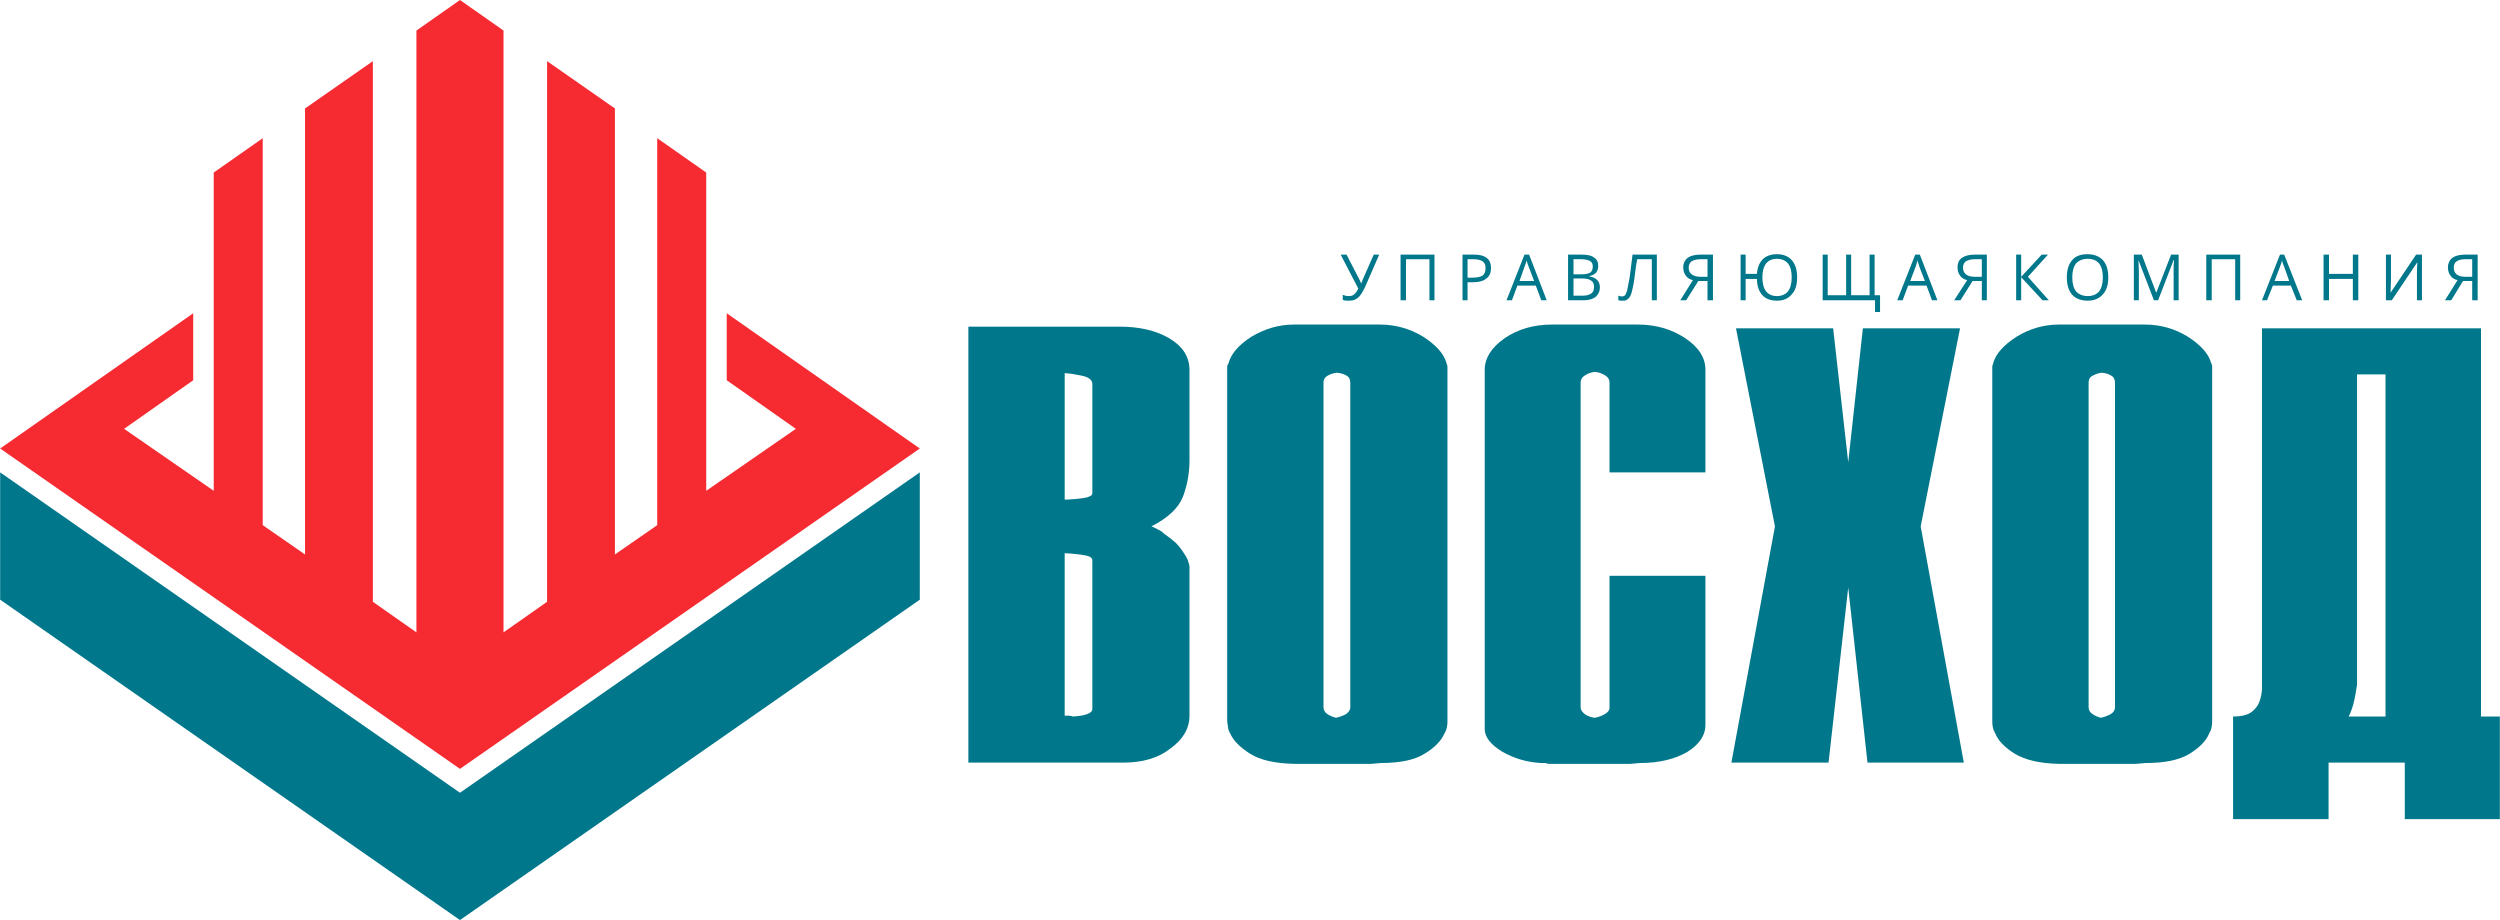
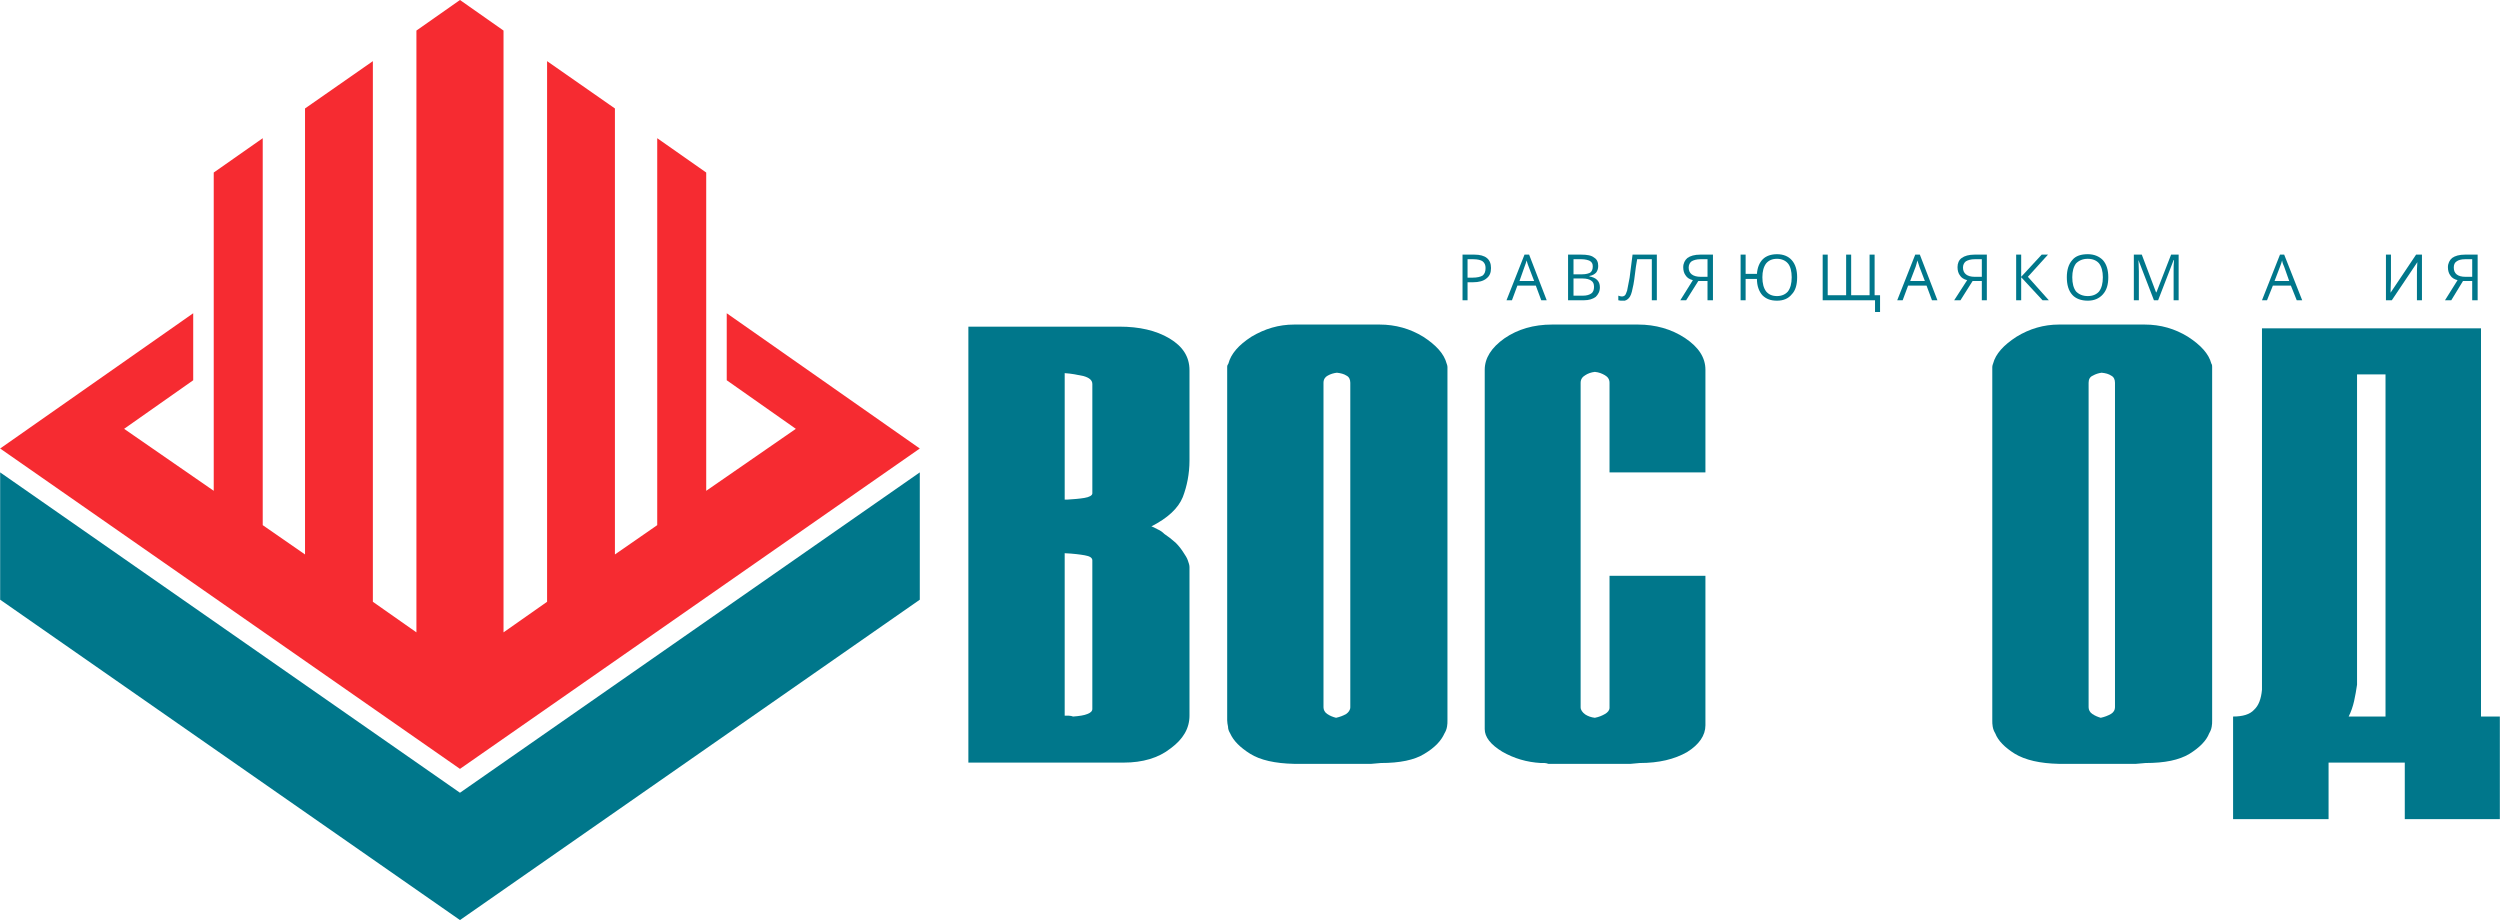
<svg xmlns="http://www.w3.org/2000/svg" xml:space="preserve" width="4372px" height="1609px" version="1.1" style="shape-rendering:geometricPrecision; text-rendering:geometricPrecision; image-rendering:optimizeQuality; fill-rule:evenodd; clip-rule:evenodd" viewBox="0 0 5969 2197">
  <defs>
    <style type="text/css">
   
    .fil1 {fill:#00778B}
    .fil0 {fill:#F62B31}
    .fil2 {fill:#00778B;fill-rule:nonzero}
   
  </style>
  </defs>
  <g id="Слой_x0020_1">
    <g id="_464731921152">
      <g>
        <polygon class="fil0" points="994,73 994,1510 890,1437 890,146 728,259 728,1324 627,1254 627,330 510,412 510,1172 296,1024 461,908 461,748 0,1071 1098,1836 1098,1836 1098,1836 1098,1836 1098,1836 2196,1071 1735,748 1735,908 1900,1024 1686,1172 1686,412 1569,330 1569,1254 1468,1324 1468,259 1306,146 1306,1437 1202,1510 1202,73 1098,0 1098,0 1098,0 1098,0 1098,0 " />
        <polygon class="fil1" points="1098,1893 2196,1128 2196,1432 1098,2197 1098,2197 1098,2197 1098,2197 1098,2197 0,1432 0,1128 " />
      </g>
      <path class="fil2" d="M2312 1821l0 -1041 23 0 338 0c47,0 87,9 119,28 32,19 48,44 48,76l0 216c0,31 -6,61 -16,87 -11,27 -36,50 -75,70 4,1 9,4 15,7 7,3 12,7 16,11 9,6 18,13 27,21 8,8 14,16 19,24 4,6 8,12 10,18 2,6 4,11 4,16l0 355c0,30 -15,56 -45,78 -29,23 -67,34 -112,34l-23 0 -348 0zm230 -112c3,0 6,0 10,0 4,0 7,1 10,2 15,-1 27,-3 34,-6 8,-3 12,-7 12,-12l0 -355c0,-6 -6,-10 -18,-12 -11,-2 -27,-4 -48,-5l0 388zm66 -792c0,-9 -7,-15 -21,-19 -14,-3 -29,-6 -45,-7l0 302c1,0 2,0 3,0 1,0 2,0 3,0 16,-1 29,-2 41,-4 12,-2 19,-6 19,-11l0 -261z" />
      <path id="1" class="fil2" d="M3112 775l182 0c38,0 73,10 104,29 31,20 50,41 56,64 1,3 2,5 2,8 0,2 0,5 0,7l0 837c0,5 0,10 -1,15 -1,6 -3,11 -6,16 -8,18 -23,34 -48,49 -24,15 -59,22 -104,22l-23 2 -184 0c-46,-1 -81,-9 -105,-24 -24,-15 -40,-31 -48,-49 -3,-5 -5,-10 -5,-16 -1,-5 -2,-10 -2,-15l0 -837c0,-2 0,-5 0,-7 0,-3 1,-5 3,-8 6,-23 24,-44 55,-64 32,-19 65,-29 102,-29l22 0zm112 139c0,-8 -3,-14 -9,-17 -6,-4 -14,-6 -23,-7 -8,1 -15,3 -22,7 -6,3 -10,9 -10,17l0 775c0,6 3,12 9,16 6,4 13,7 21,9 9,-2 17,-5 24,-9 6,-4 10,-10 10,-16l0 -775z" />
      <path id="2" class="fil2" d="M3545 883c0,-28 16,-53 47,-75 32,-22 70,-33 114,-33l23 0 182 0c42,0 80,11 112,32 33,22 49,47 49,76l0 245 -22 0 -207 0 0 -214c0,-8 -4,-14 -11,-18 -7,-4 -14,-7 -24,-8 -9,1 -17,4 -23,8 -7,4 -11,10 -11,18l0 775c0,6 4,12 11,17 6,4 14,7 23,8 10,-2 17,-5 24,-9 7,-4 11,-9 11,-15l0 -315 22 0 207 0 0 357c0,24 -15,46 -44,64 -30,17 -67,26 -113,26l-22 2 -196 0c-3,-1 -6,-2 -9,-2 -3,0 -6,0 -9,0 -34,-2 -64,-11 -92,-27 -28,-17 -42,-35 -42,-54l0 -858z" />
-       <polygon id="3" class="fil2" points="4134,1821 4238,1257 4145,784 4168,784 4377,784 4413,1104 4448,784 4470,784 4680,784 4586,1257 4689,1821 4666,1821 4459,1821 4413,1403 4366,1821 4343,1821 " />
      <path id="4" class="fil2" d="M4939 775l182 0c38,0 72,10 103,29 31,20 50,41 56,64 2,3 2,5 2,8 0,2 0,5 0,7l0 837c0,5 0,10 -1,15 -1,6 -3,11 -6,16 -7,18 -23,34 -47,49 -25,15 -59,22 -105,22l-23 2 -184 0c-45,-1 -80,-9 -105,-24 -24,-15 -40,-31 -47,-49 -3,-5 -5,-10 -6,-16 -1,-5 -1,-10 -1,-15l0 -837c0,-2 0,-5 0,-7 0,-3 1,-5 2,-8 6,-23 25,-44 56,-64 31,-19 65,-29 101,-29l23 0zm111 139c0,-8 -3,-14 -9,-17 -6,-4 -13,-6 -23,-7 -7,1 -14,3 -21,7 -7,3 -10,9 -10,17l0 775c0,6 3,12 9,16 6,4 13,7 20,9 9,-2 17,-5 24,-9 7,-4 10,-10 10,-16l0 -775z" />
      <path id="5" class="fil2" d="M5560 1821l0 135 -23 0 -205 0 0 -245c23,0 40,-5 50,-16 11,-10 17,-26 19,-48l0 -863 22 0 501 0 0 927 45 0 0 245 -23 0 -204 0 0 -135 -182 0zm68 -186c-2,13 -4,26 -7,39 -3,13 -7,25 -13,37l88 0 0 -817 -68 0 0 741z" />
-       <path class="fil2" d="M3221 718c-6,0 -11,0 -15,-2l0 -12c5,2 9,3 14,3 6,0 10,-1 13,-4 3,-2 7,-7 10,-14l-42 -81 14 0 32 62c1,2 2,5 3,7l0 0c2,-4 3,-7 3,-8l27 -61 13 0 -34 78c-5,9 -8,16 -12,20 -3,4 -7,7 -11,9 -4,2 -9,3 -15,3z" />
-       <polygon id="1" class="fil2" points="3425,717 3413,717 3413,619 3357,619 3357,717 3344,717 3344,608 3425,608 " />
      <path id="2" class="fil2" d="M3560 640c0,11 -3,19 -11,25 -7,6 -18,9 -32,9l-13 0 0 43 -12 0 0 -109 28 0c27,0 40,11 40,32zm-56 23l12 0c11,0 19,-2 24,-5 5,-4 7,-10 7,-18 0,-7 -2,-12 -7,-16 -4,-3 -12,-5 -22,-5l-14 0 0 44z" />
      <path id="3" class="fil2" d="M3680 717l-13 -35 -44 0 -13 35 -13 0 43 -109 11 0 42 109 -13 0zm-17 -46l-13 -34c-2,-4 -3,-9 -5,-15 -1,4 -3,10 -5,15l-12 34 35 0z" />
      <path id="4" class="fil2" d="M3744 608l31 0c15,0 25,2 31,7 7,4 10,11 10,20 0,7 -2,12 -5,16 -4,4 -9,7 -16,8l0 1c16,3 25,11 25,26 0,10 -4,17 -10,23 -7,5 -16,8 -28,8l-38 0 0 -109zm13 47l21 0c9,0 15,-2 19,-4 4,-3 6,-8 6,-15 0,-6 -2,-10 -7,-13 -4,-2 -11,-4 -20,-4l-19 0 0 36zm0 10l0 41 23 0c8,0 15,-2 19,-5 5,-3 7,-9 7,-16 0,-7 -2,-12 -7,-15 -4,-3 -11,-5 -20,-5l-22 0z" />
      <path id="5" class="fil2" d="M3956 717l-12 0 0 -98 -35 0 -3 18c-3,24 -5,41 -8,52 -2,11 -5,19 -9,23 -4,4 -8,7 -15,6 -3,0 -7,0 -10,-1l0 -11c3,1 6,2 9,2 2,0 5,-1 7,-3 2,-2 3,-6 5,-11 1,-6 3,-16 6,-31 2,-15 4,-33 7,-55l58 0 0 109z" />
      <path id="6" class="fil2" d="M4055 671l-29 46 -14 0 30 -48c-8,-2 -14,-6 -17,-11 -4,-5 -6,-12 -6,-20 0,-9 4,-17 10,-22 7,-5 17,-8 31,-8l30 0 0 109 -13 0 0 -46 -22 0zm22 -52l-17 0c-9,0 -16,2 -21,5 -4,3 -7,8 -7,15 0,14 10,22 29,22l16 0 0 -42z" />
      <path id="7" class="fil2" d="M4291 662c0,18 -4,32 -13,41 -8,10 -20,15 -35,15 -15,0 -26,-4 -35,-13 -8,-9 -13,-22 -13,-39l-27 0 0 51 -12 0 0 -109 12 0 0 46 27 0c1,-15 6,-27 14,-35 8,-8 20,-12 34,-12 15,0 27,5 35,14 9,10 13,24 13,41zm-83 0c0,15 3,26 9,34 6,7 14,11 26,11 11,0 20,-4 26,-11 6,-8 9,-19 9,-34 0,-14 -3,-26 -9,-33 -6,-7 -15,-11 -26,-11 -12,0 -20,4 -26,11 -6,8 -9,19 -9,33z" />
      <polygon id="8" class="fil2" points="4352,717 4352,608 4364,608 4364,705 4408,705 4408,608 4420,608 4420,705 4464,705 4464,608 4476,608 4476,705 4489,705 4489,745 4477,745 4477,717 " />
      <path id="9" class="fil2" d="M4613 717l-13 -35 -44 0 -13 35 -13 0 43 -109 11 0 42 109 -13 0zm-17 -46l-13 -34c-1,-4 -3,-9 -5,-15 -1,4 -2,10 -4,15l-13 34 35 0z" />
      <path id="10" class="fil2" d="M4710 671l-29 46 -15 0 31 -48c-8,-2 -14,-6 -17,-11 -4,-5 -6,-12 -6,-20 0,-9 3,-17 10,-22 7,-5 17,-8 31,-8l29 0 0 109 -12 0 0 -46 -22 0zm22 -52l-17 0c-9,0 -16,2 -21,5 -4,3 -7,8 -7,15 0,14 10,22 28,22l17 0 0 -42z" />
      <polygon id="11" class="fil2" points="4892,717 4877,717 4826,662 4826,717 4814,717 4814,608 4826,608 4826,661 4875,608 4890,608 4842,661 " />
      <path id="12" class="fil2" d="M5034 662c0,18 -4,31 -13,41 -9,10 -21,15 -36,15 -16,0 -29,-5 -37,-14 -9,-10 -13,-24 -13,-42 0,-17 4,-31 13,-41 8,-10 21,-14 37,-14 15,0 27,5 36,14 9,10 13,24 13,41zm-86 0c0,15 3,26 9,34 7,7 16,11 28,11 12,0 21,-4 27,-11 6,-8 9,-19 9,-34 0,-14 -3,-25 -9,-33 -6,-7 -15,-11 -27,-11 -12,0 -21,4 -28,11 -6,8 -9,19 -9,33z" />
      <path id="13" class="fil2" d="M5143 717l-37 -96 0 0c0,7 1,16 1,27l0 69 -12 0 0 -109 19 0 34 90 1 0 35 -90 18 0 0 109 -12 0 0 -70c0,-8 0,-17 1,-26l-1 0 -37 96 -10 0z" />
-       <polygon id="14" class="fil2" points="5349,717 5337,717 5337,619 5281,619 5281,717 5268,717 5268,608 5349,608 " />
      <path id="15" class="fil2" d="M5484 717l-14 -35 -43 0 -14 35 -12 0 43 -109 10 0 43 109 -13 0zm-18 -46l-12 -34c-2,-4 -4,-9 -5,-15 -1,4 -3,10 -5,15l-13 34 35 0z" />
-       <polygon id="16" class="fil2" points="5631,717 5618,717 5618,666 5561,666 5561,717 5548,717 5548,608 5561,608 5561,654 5618,654 5618,608 5631,608 " />
      <path id="17" class="fil2" d="M5697 608l12 0 0 61c0,11 -1,21 -1,30l0 0 61 -91 14 0 0 109 -12 0 0 -60c0,-10 0,-20 1,-31l0 0 -61 91 -14 0 0 -109z" />
      <path id="18" class="fil2" d="M5881 671l-28 46 -15 0 30 -48c-8,-2 -14,-6 -17,-11 -4,-5 -6,-12 -6,-20 0,-9 4,-17 10,-22 7,-5 17,-8 31,-8l30 0 0 109 -13 0 0 -46 -22 0zm22 -52l-17 0c-9,0 -16,2 -20,5 -5,3 -7,8 -7,15 0,14 9,22 28,22l16 0 0 -42z" />
    </g>
  </g>
</svg>